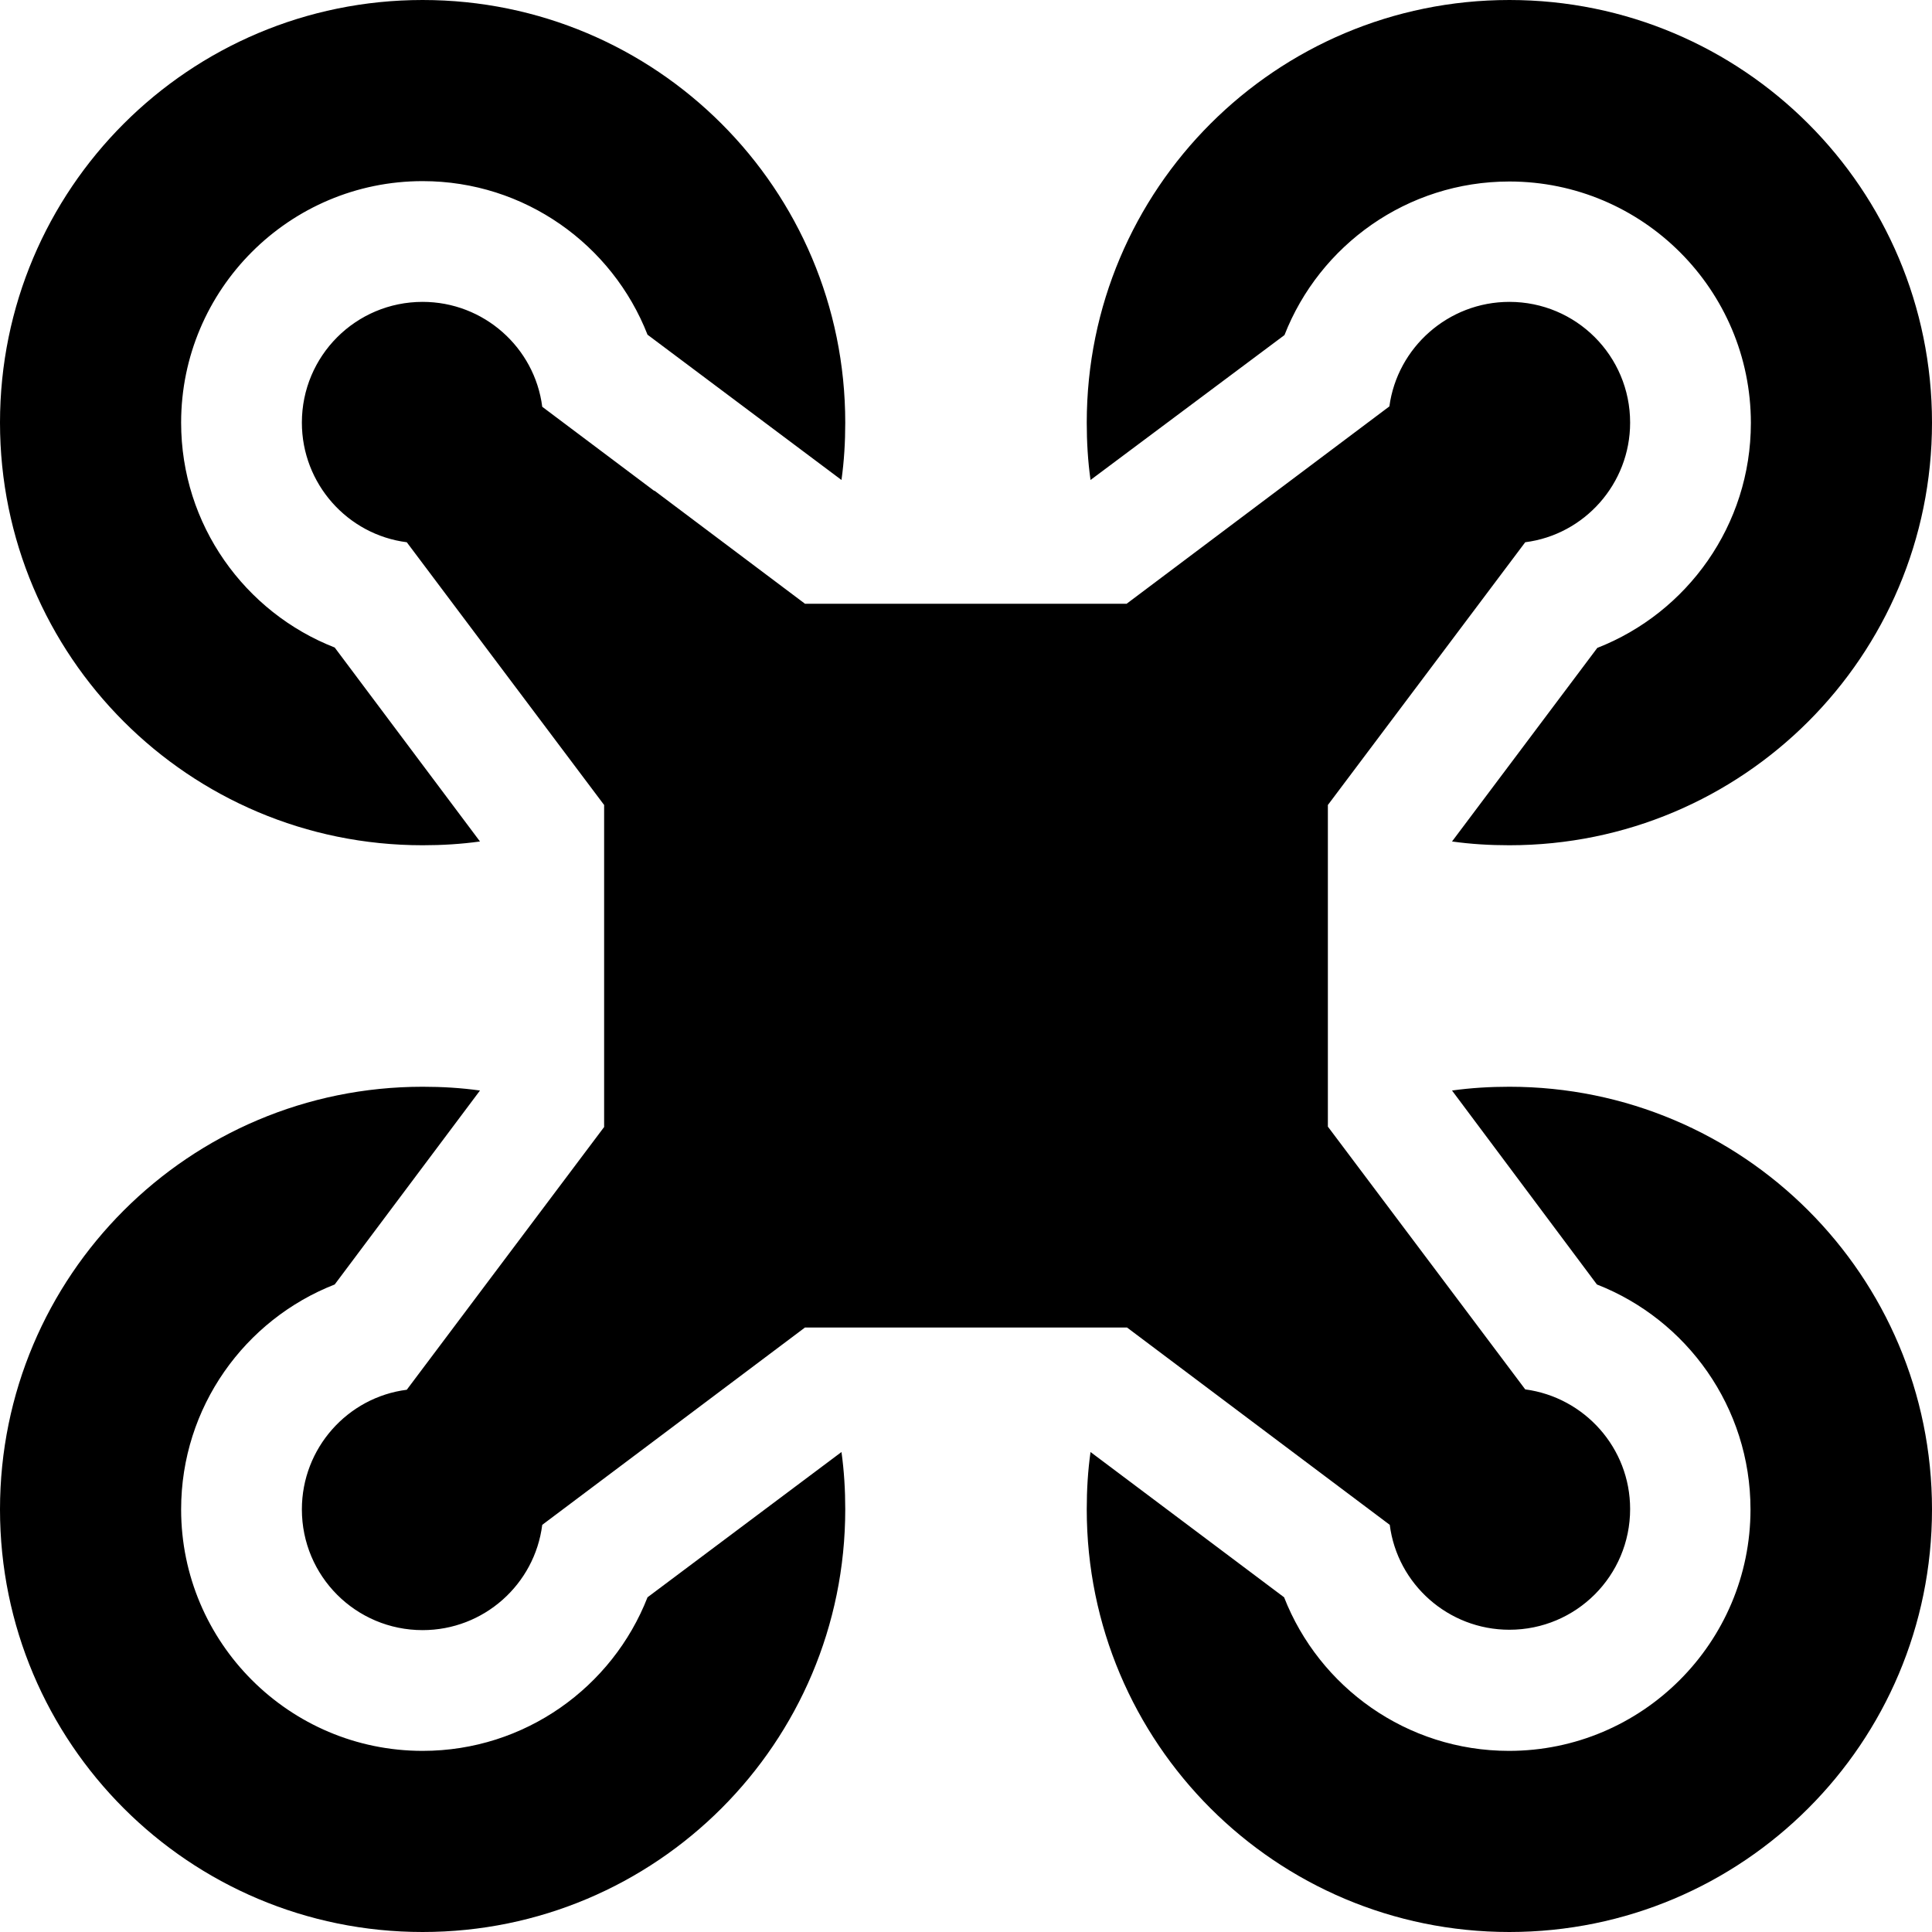
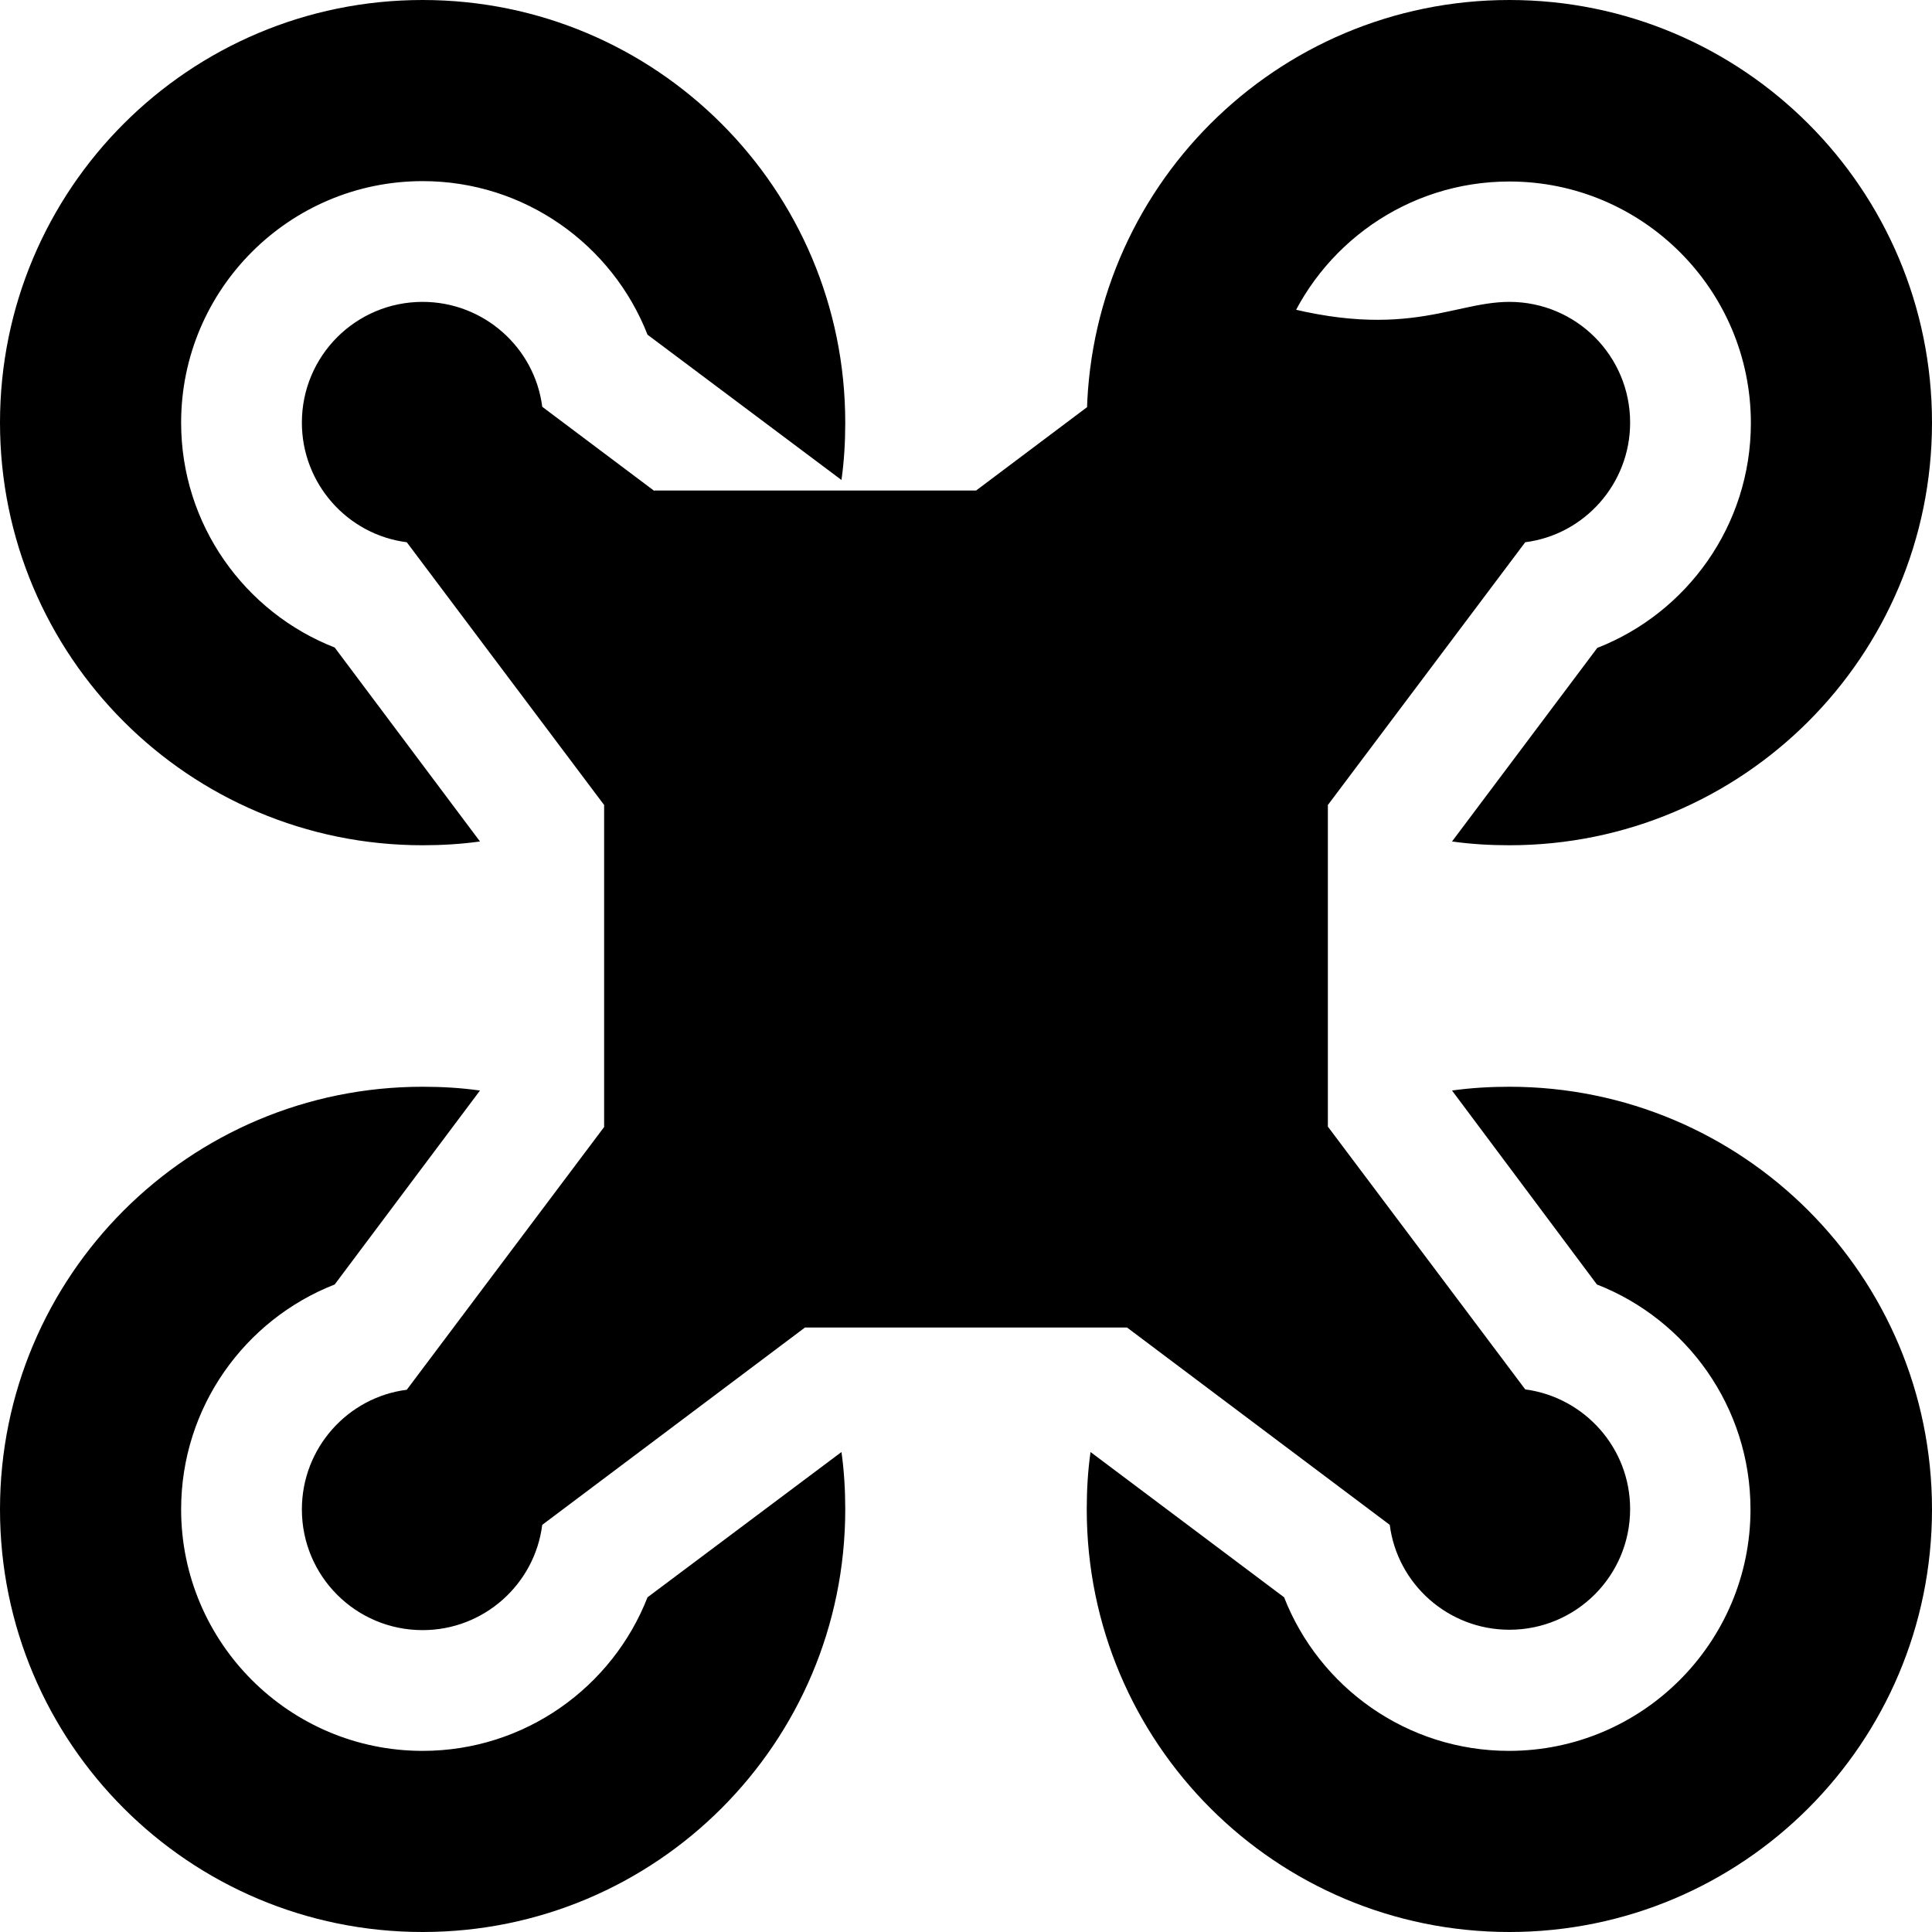
<svg xmlns="http://www.w3.org/2000/svg" viewBox="0 0 512 512">
-   <path d="M223 127.2L171.6 88.7C162.3 64.9 139.1 48 112 48c-35.3 0-64 28.7-64 64c0 27.1 16.9 50.3 40.7 59.6L127.2 223c-5 .7-10.1 1-15.2 1C50.1 224 0 173.9 0 112S50.1 0 112 0s112 50.1 112 112c0 5.2-.3 10.2-1 15.2zm-49.6 2.8l39.8 29.9 .1 .1h85.3l.1-.1 39.8-29.9 29.7-22.3C370.3 92.1 383.8 80 400 80c17.7 0 32 14.3 32 32c0 16.2-12.1 29.7-27.8 31.7l-22.3 29.7-29.9 39.8-.1 .1v85.3l.1 .1 29.9 39.8 22.3 29.7c15.7 2.1 27.8 15.5 27.8 31.7c0 17.7-14.3 32-32 32c-16.2 0-29.7-12.1-31.7-27.8l-29.7-22.3-39.8-29.9-.1-.1H213.3l-.1 .1-39.8 29.9-29.7 22.3C141.7 419.9 128.2 432 112 432c-17.7 0-32-14.3-32-32c0-16.2 12.1-29.7 27.8-31.7l22.3-29.7 29.9-39.8 .1-.1V213.3l-.1-.1-29.9-39.8-22.3-29.7C92.1 141.7 80 128.2 80 112c0-17.7 14.3-32 32-32c16.2 0 29.7 12.1 31.7 27.8l29.7 22.3zM224 400c0 61.9-50.1 112-112 112S0 461.9 0 400s50.1-112 112-112c5.2 0 10.2 .3 15.2 1L88.7 340.4C64.9 349.7 48 372.9 48 400c0 35.3 28.7 64 64 64c27.1 0 50.3-16.9 59.6-40.7L223 384.8c.7 5 1 10.1 1 15.2zm65-272.8c-.7-5-1-10.1-1-15.2C288 50.1 338.1 0 400 0s112 50.1 112 112s-50.1 112-112 112c-5.2 0-10.2-.3-15.2-1l38.5-51.3c23.8-9.3 40.7-32.5 40.7-59.6c0-35.3-28.7-64-64-64c-27.1 0-50.3 16.9-59.6 40.7L289 127.2zM288 400c0-5.2 .3-10.2 1-15.2l51.3 38.5c9.3 23.8 32.5 40.7 59.6 40.7c35.3 0 64-28.7 64-64c0-27.1-16.9-50.3-40.7-59.6L384.8 289c5-.7 10.1-1 15.2-1c61.9 0 112 50.1 112 112s-50.1 112-112 112s-112-50.1-112-112z" />
+   <path d="M223 127.2L171.6 88.7C162.3 64.9 139.1 48 112 48c-35.3 0-64 28.7-64 64c0 27.1 16.9 50.3 40.7 59.6L127.2 223c-5 .7-10.1 1-15.2 1C50.1 224 0 173.9 0 112S50.1 0 112 0s112 50.1 112 112c0 5.2-.3 10.2-1 15.2zm-49.6 2.8h85.3l.1-.1 39.8-29.9 29.7-22.3C370.3 92.1 383.8 80 400 80c17.7 0 32 14.3 32 32c0 16.2-12.1 29.7-27.8 31.7l-22.3 29.7-29.9 39.8-.1 .1v85.3l.1 .1 29.9 39.8 22.3 29.7c15.7 2.1 27.8 15.5 27.8 31.7c0 17.7-14.3 32-32 32c-16.2 0-29.7-12.1-31.7-27.8l-29.7-22.3-39.8-29.9-.1-.1H213.3l-.1 .1-39.8 29.9-29.7 22.3C141.7 419.9 128.2 432 112 432c-17.7 0-32-14.3-32-32c0-16.2 12.1-29.7 27.8-31.7l22.3-29.7 29.9-39.8 .1-.1V213.3l-.1-.1-29.9-39.8-22.3-29.7C92.1 141.7 80 128.2 80 112c0-17.7 14.3-32 32-32c16.2 0 29.7 12.1 31.7 27.8l29.7 22.3zM224 400c0 61.9-50.1 112-112 112S0 461.9 0 400s50.1-112 112-112c5.2 0 10.2 .3 15.2 1L88.7 340.4C64.9 349.7 48 372.9 48 400c0 35.3 28.7 64 64 64c27.1 0 50.3-16.9 59.6-40.7L223 384.8c.7 5 1 10.1 1 15.2zm65-272.8c-.7-5-1-10.1-1-15.2C288 50.1 338.1 0 400 0s112 50.1 112 112s-50.1 112-112 112c-5.2 0-10.2-.3-15.2-1l38.5-51.3c23.8-9.3 40.7-32.5 40.7-59.6c0-35.3-28.7-64-64-64c-27.1 0-50.3 16.9-59.6 40.7L289 127.2zM288 400c0-5.2 .3-10.2 1-15.2l51.3 38.5c9.3 23.8 32.5 40.7 59.6 40.7c35.3 0 64-28.7 64-64c0-27.1-16.9-50.3-40.7-59.6L384.8 289c5-.7 10.1-1 15.2-1c61.9 0 112 50.1 112 112s-50.1 112-112 112s-112-50.1-112-112z" />
</svg>